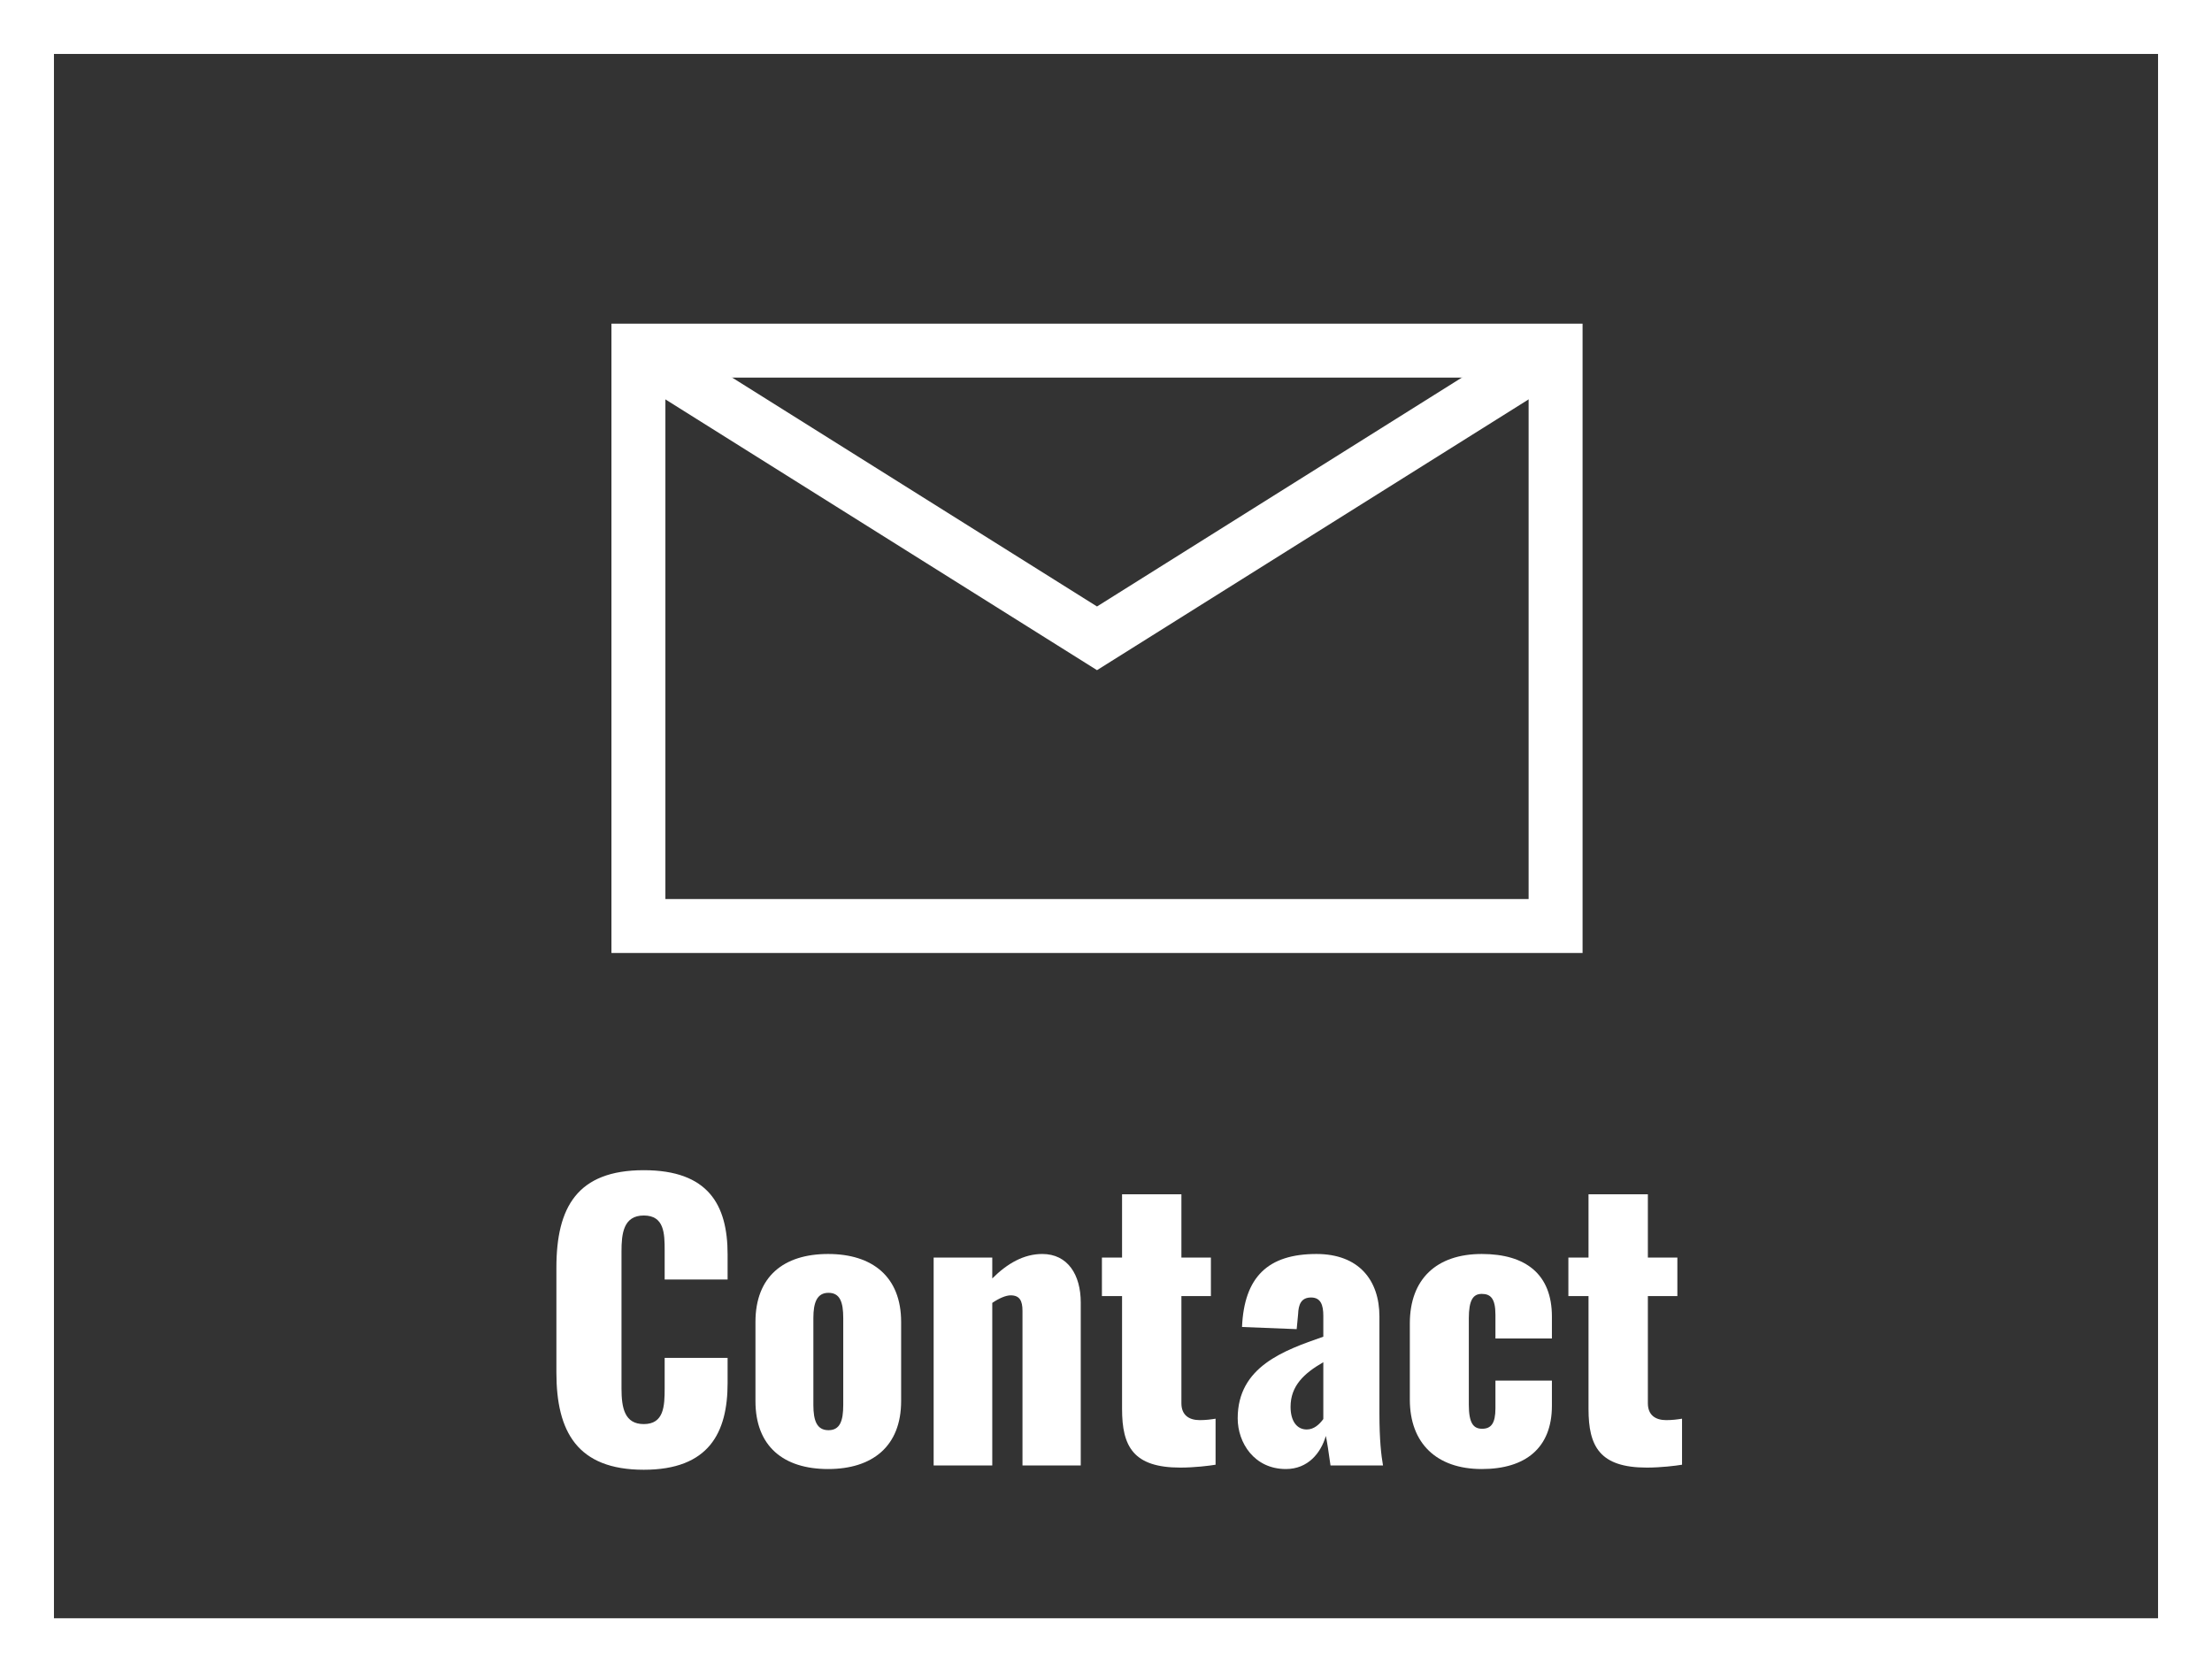
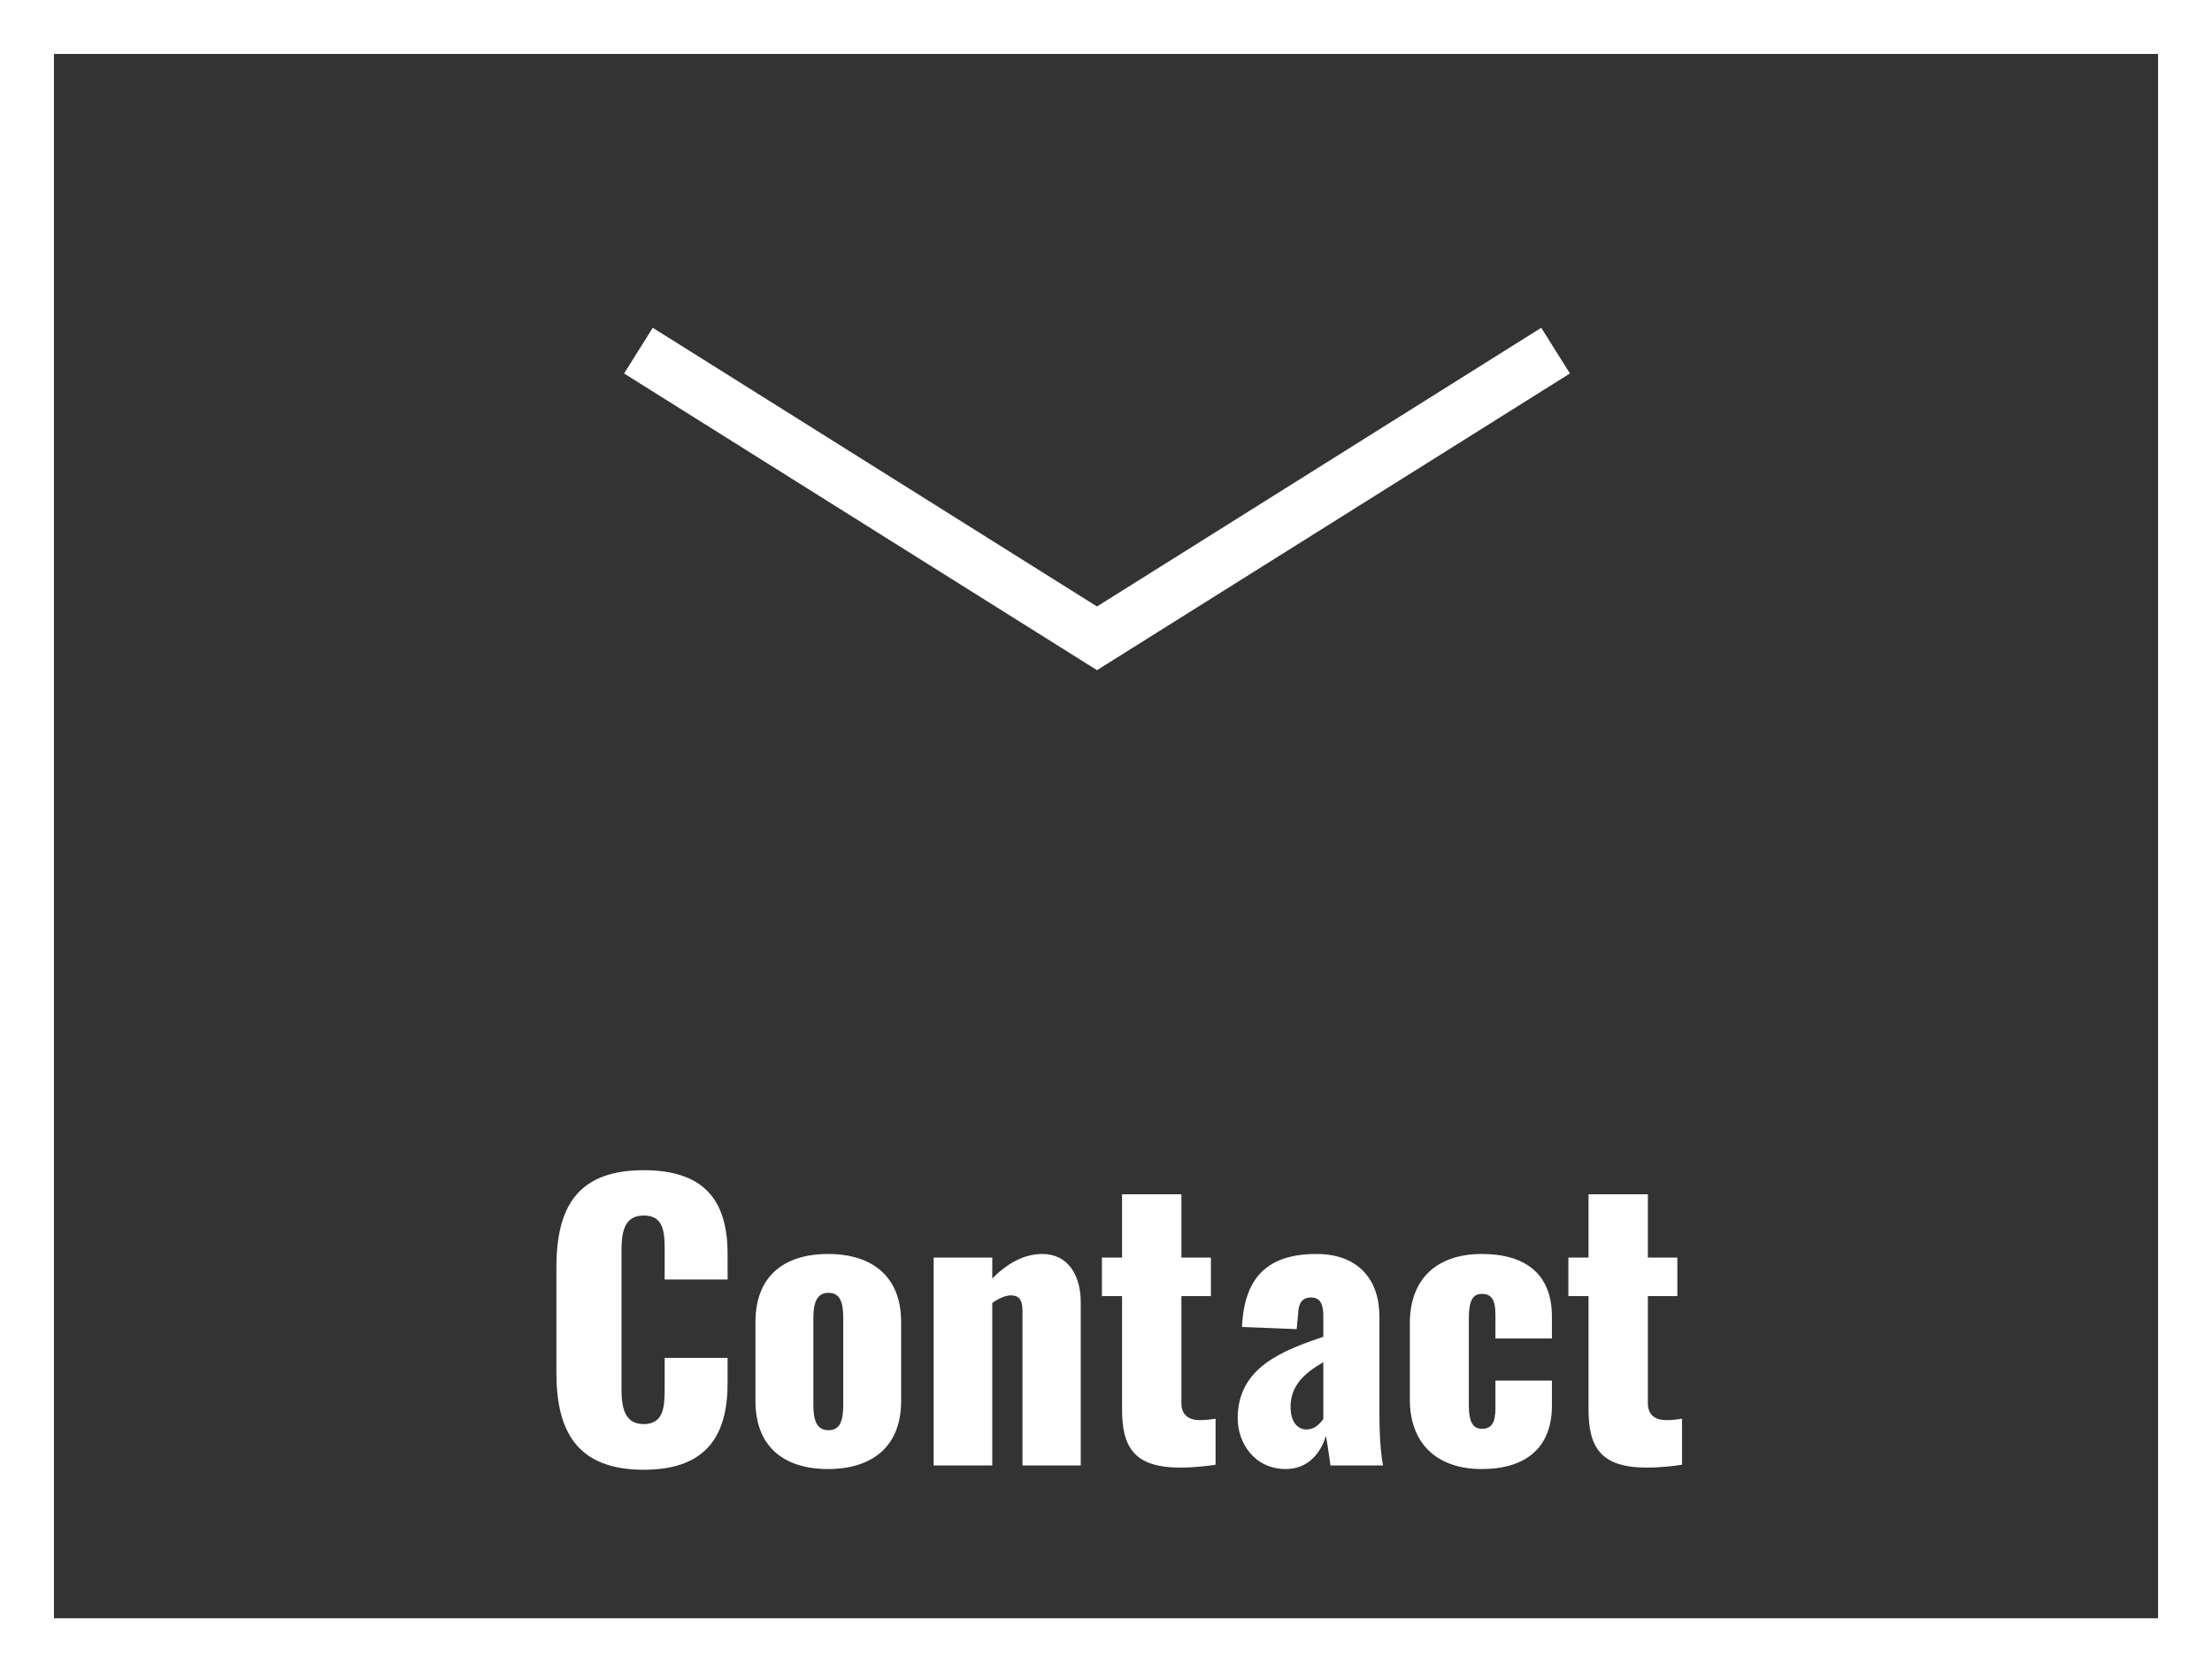
<svg xmlns="http://www.w3.org/2000/svg" width="123" height="93" viewBox="0 0 123 93" fill="none">
  <rect x="0" y="0" width="123" height="93" fill="#333333" stroke="none" />
  <rect x="1.5" y="1.5" width="120" height="90" stroke="white" stroke-width="3" />
-   <path d="M86.5 19.5H35.5V51.5H86.5V19.5Z" stroke="white" stroke-width="3" stroke-miterlimit="10" />
  <path d="M35.5 19.5L61 35.5L86.5 19.5" stroke="white" stroke-width="3" stroke-miterlimit="10" />
  <path d="M91.571 81.62C88.951 81.62 88.331 80.44 88.331 78.36V72.08H87.211V69.94H88.331V66.42H91.631V69.94H93.271V72.08H91.631V78.04C91.631 78.7 92.051 78.98 92.651 78.98C92.991 78.98 93.291 78.94 93.531 78.9V81.46C93.171 81.52 92.351 81.62 91.571 81.62Z" fill="white" />
  <path d="M82.395 81.7C79.875 81.7 78.395 80.26 78.395 77.84V73.6C78.395 71.14 79.875 69.74 82.395 69.74C84.855 69.74 86.295 70.88 86.295 73.22V74.44H83.155V73.12C83.155 72.2 82.875 71.96 82.395 71.96C81.915 71.96 81.675 72.3 81.675 73.32V78.12C81.675 79.16 81.935 79.46 82.415 79.46C82.915 79.46 83.155 79.16 83.155 78.32V76.78H86.295V78.18C86.295 80.52 84.835 81.7 82.395 81.7Z" fill="white" />
  <path d="M71.504 81.7C69.743 81.7 68.823 80.24 68.823 78.88C68.823 76 71.403 75.1 73.584 74.34V73.18C73.584 72.58 73.444 72.16 72.903 72.16C72.344 72.16 72.204 72.56 72.183 73.08L72.103 73.92L69.064 73.8C69.183 71.02 70.504 69.74 73.204 69.74C75.543 69.74 76.704 71.18 76.704 73.22V78.62C76.704 80.06 76.803 80.94 76.903 81.5H73.984C73.903 80.88 73.763 80 73.724 79.86C73.444 80.82 72.724 81.7 71.504 81.7ZM72.663 79.5C73.064 79.5 73.364 79.22 73.584 78.92V75.76C72.504 76.38 71.763 77.08 71.763 78.24C71.763 79.02 72.103 79.5 72.663 79.5Z" fill="white" />
  <path d="M65.633 81.62C63.013 81.62 62.393 80.44 62.393 78.36V72.08H61.273V69.94H62.393V66.42H65.693V69.94H67.333V72.08H65.693V78.04C65.693 78.7 66.113 78.98 66.713 78.98C67.053 78.98 67.353 78.94 67.593 78.9V81.46C67.233 81.52 66.413 81.62 65.633 81.62Z" fill="white" />
  <path d="M51.916 81.5V69.94H55.176V71.1C56.017 70.26 56.937 69.74 57.956 69.74C59.377 69.74 60.096 70.9 60.096 72.44V81.5H56.856V72.9C56.856 72.34 56.697 72.04 56.197 72.04C55.937 72.04 55.556 72.2 55.176 72.46V81.5H51.916Z" fill="white" />
  <path d="M46.048 81.7C43.569 81.7 42.008 80.44 42.008 77.92V73.52C42.008 71 43.569 69.74 46.048 69.74C48.508 69.74 50.108 71 50.108 73.52V77.92C50.108 80.44 48.508 81.7 46.048 81.7ZM46.069 79.54C46.709 79.54 46.889 79.02 46.889 78.14V73.3C46.889 72.42 46.709 71.9 46.069 71.9C45.428 71.9 45.228 72.44 45.228 73.3V78.14C45.228 79.02 45.428 79.54 46.069 79.54Z" fill="white" />
  <path d="M35.799 81.74C32.099 81.74 30.939 79.62 30.939 76.34V70.5C30.939 67.14 32.099 65.08 35.799 65.08C39.379 65.08 40.459 67 40.459 69.76V71.16H36.959V69.54C36.959 68.6 36.939 67.6 35.799 67.6C34.659 67.6 34.559 68.62 34.559 69.6V77.22C34.559 78.32 34.739 79.2 35.799 79.2C36.919 79.2 36.959 78.2 36.959 77.22V75.52H40.459V76.92C40.459 79.68 39.419 81.74 35.799 81.74Z" fill="white" />
</svg>